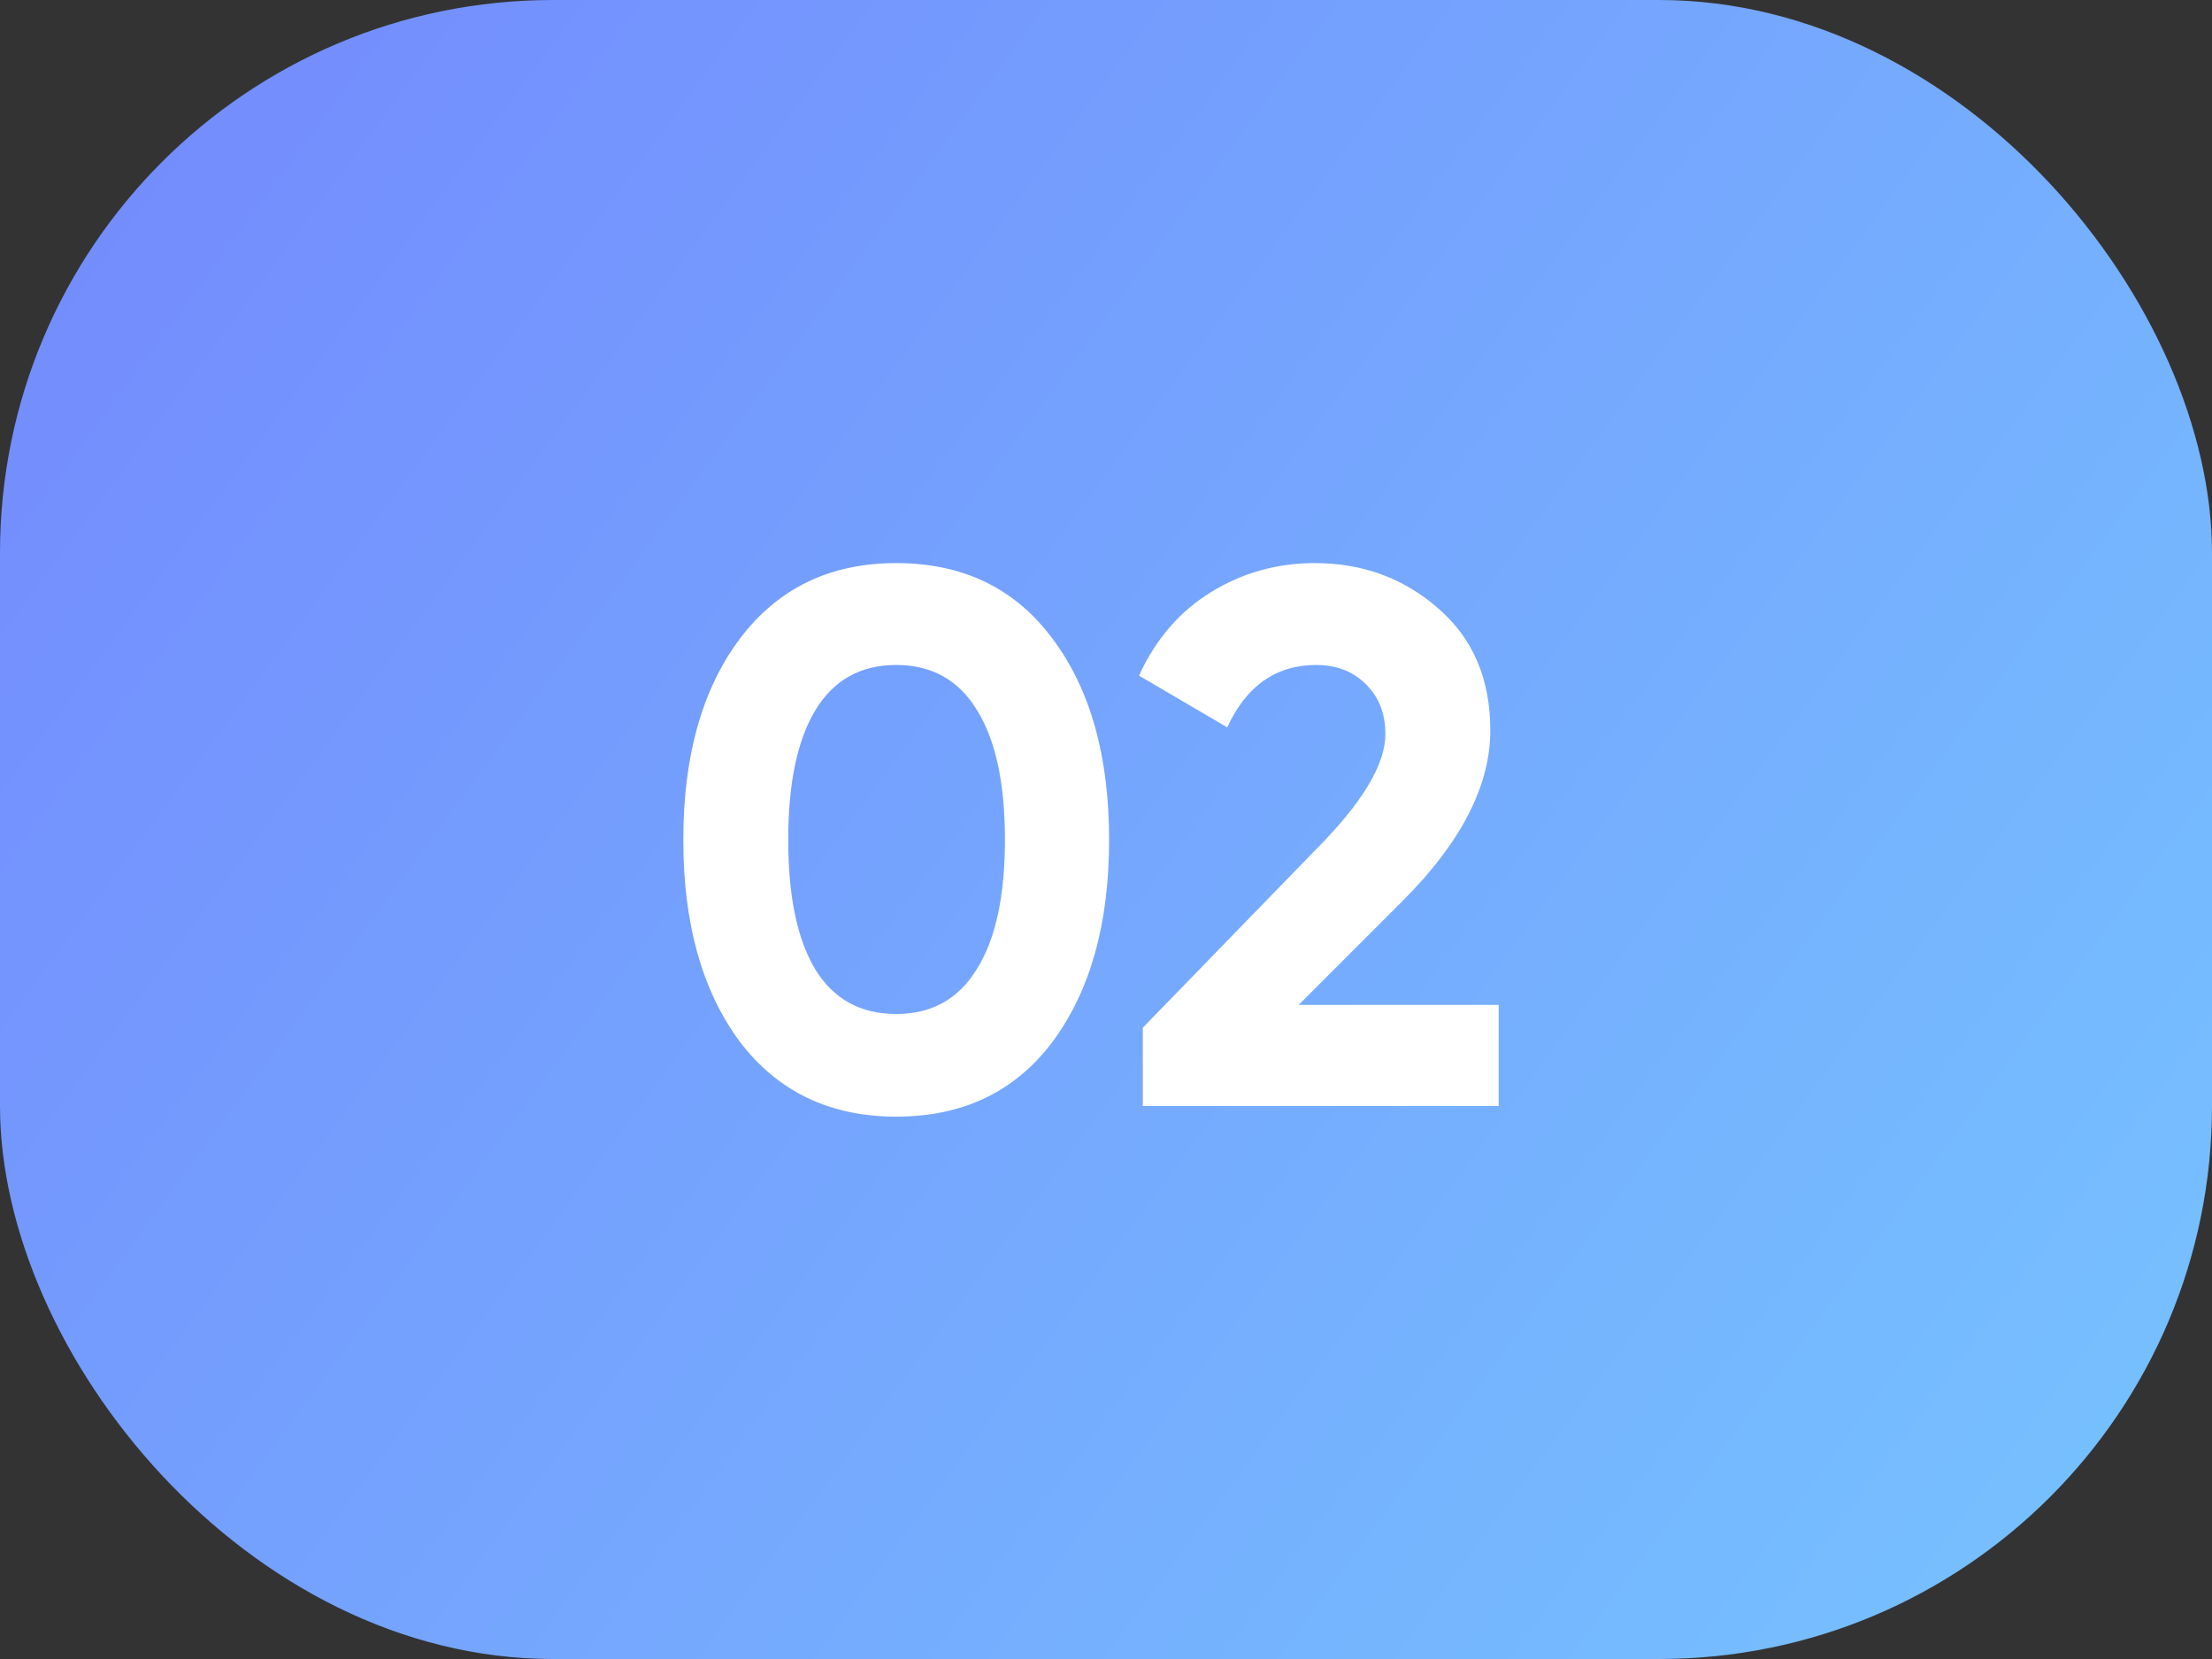
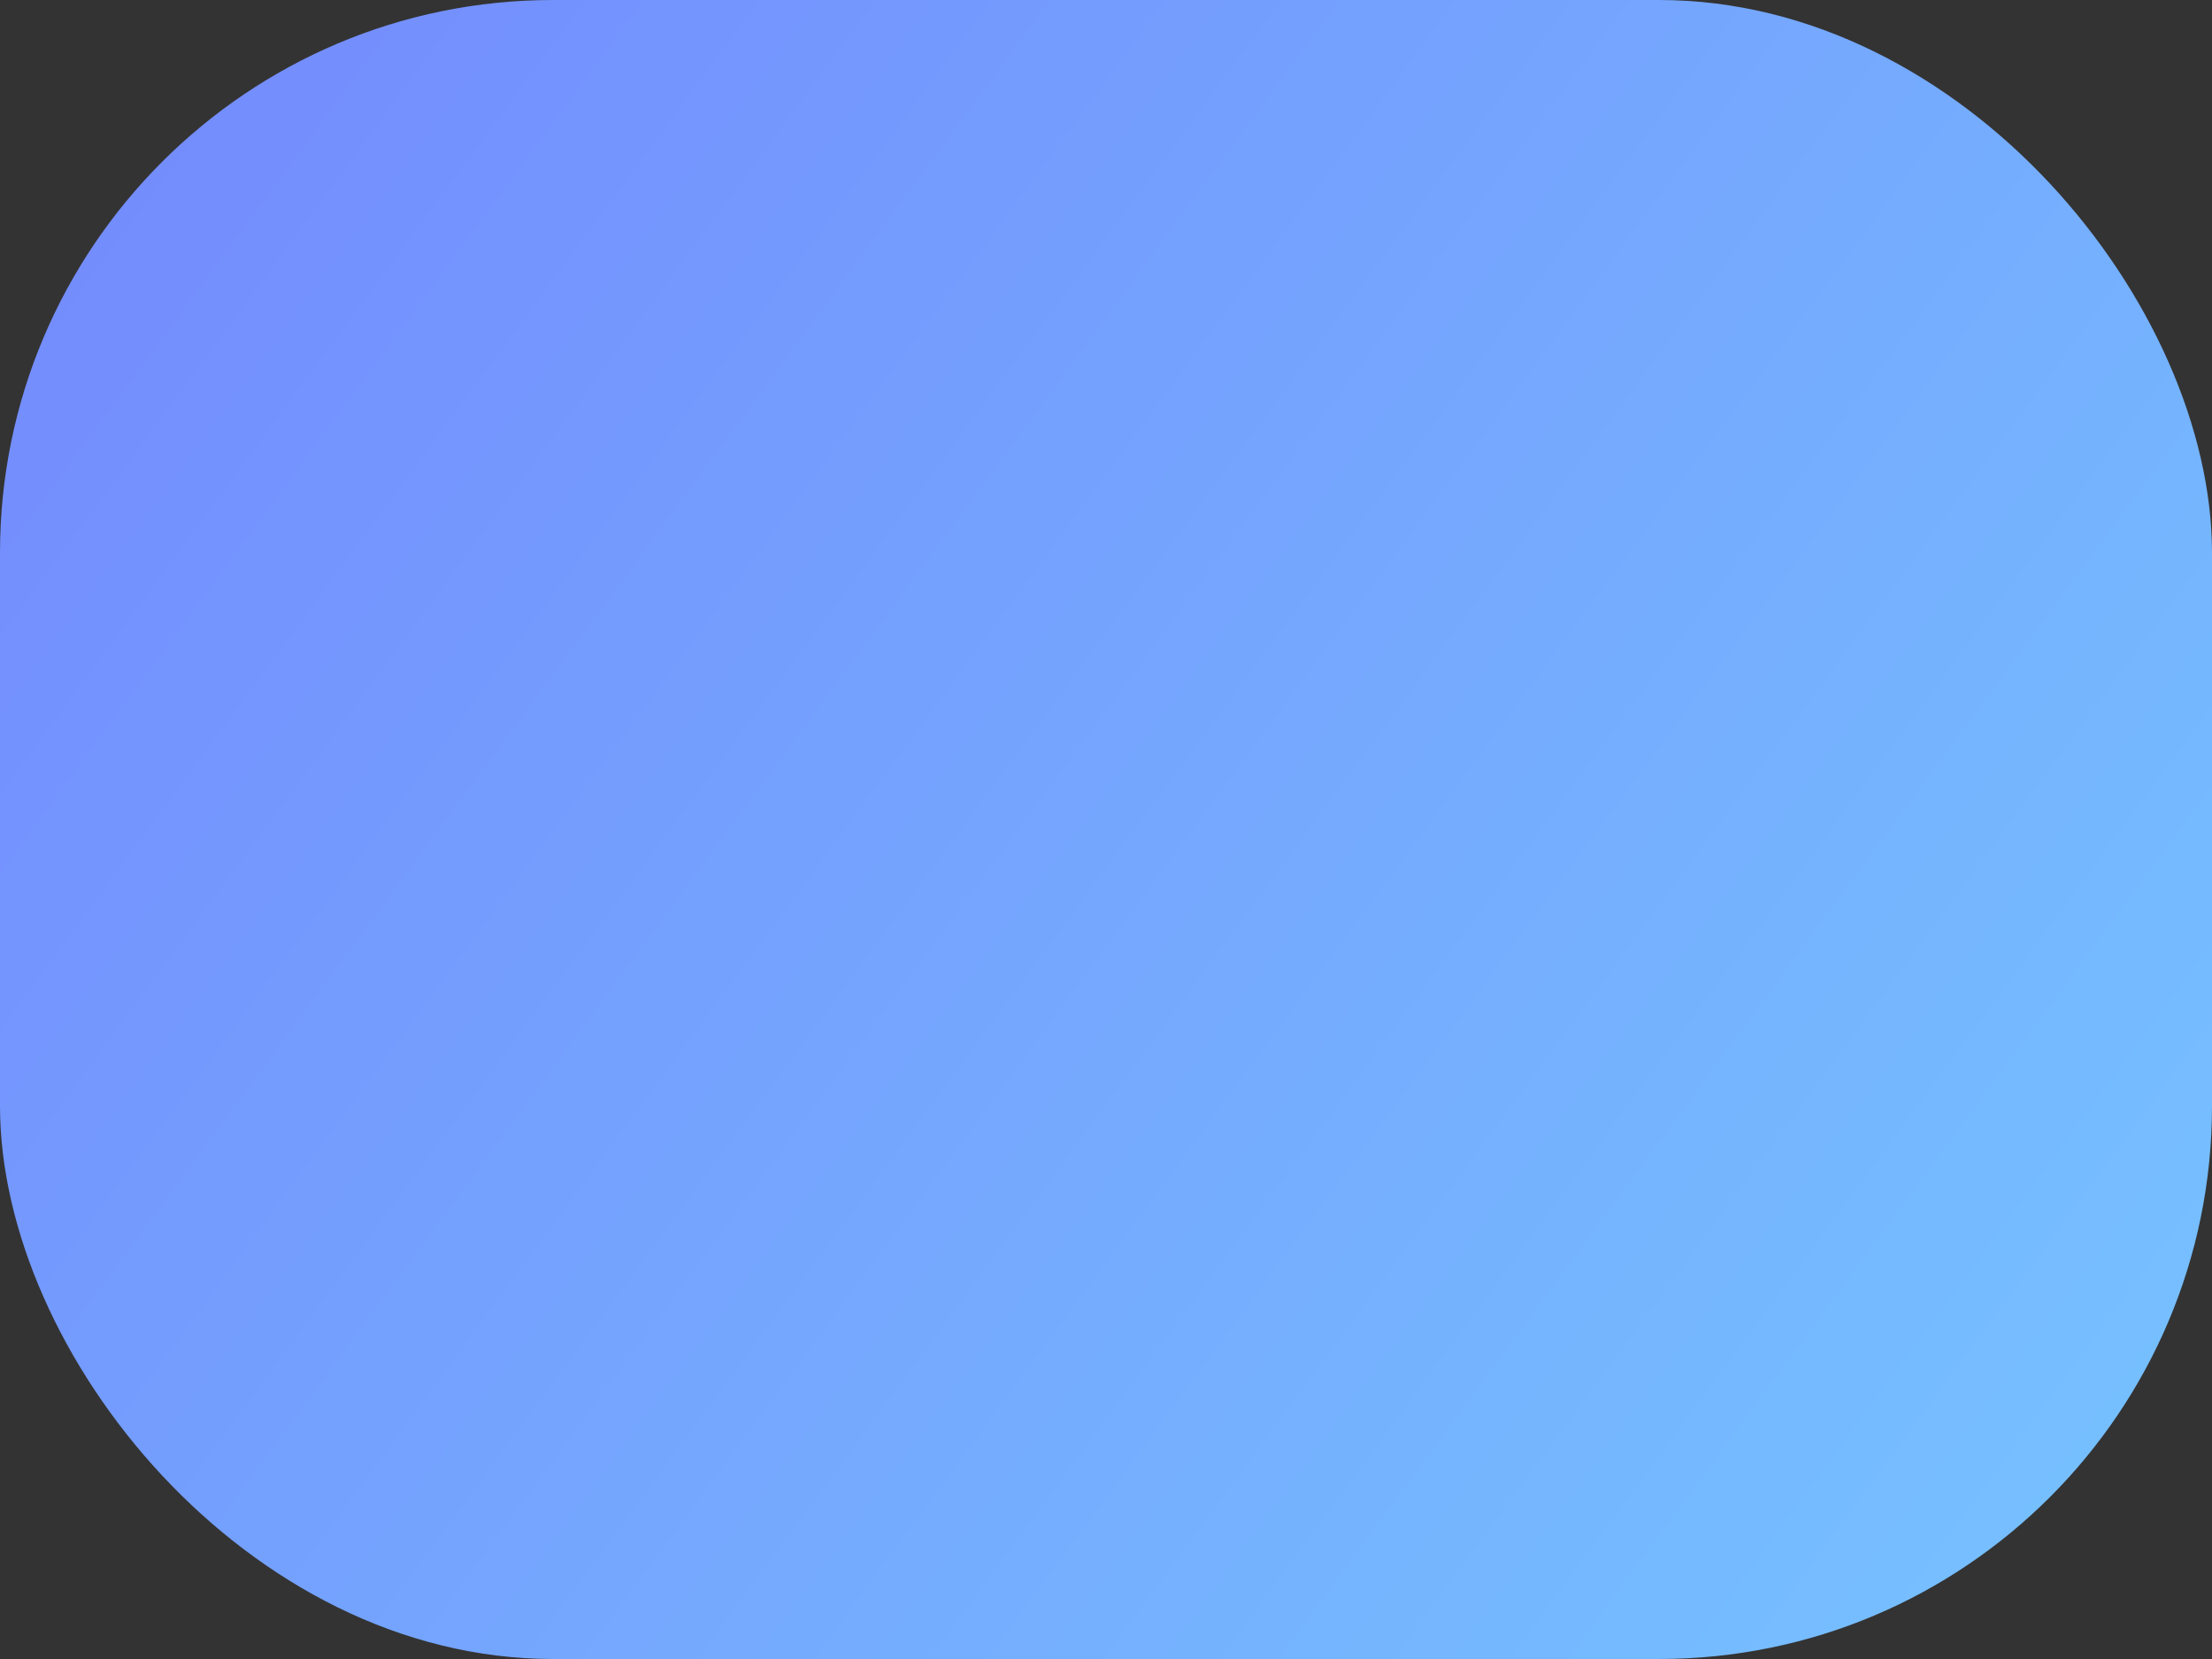
<svg xmlns="http://www.w3.org/2000/svg" width="64" height="48" viewBox="0 0 64 48" fill="none">
  <rect x="0" y="0" width="64" height="48" fill="#333333" stroke="none" />
  <rect width="64" height="48" rx="16" fill="url(#paint0_linear_5191_46646)" />
-   <path d="M25.93 32.308C24.009 32.308 22.498 31.582 21.398 30.13C20.313 28.663 19.77 26.72 19.77 24.3C19.77 21.88 20.313 19.944 21.398 18.492C22.498 17.025 24.009 16.292 25.93 16.292C27.866 16.292 29.377 17.025 30.462 18.492C31.547 19.944 32.09 21.88 32.09 24.3C32.09 26.72 31.547 28.663 30.462 30.13C29.377 31.582 27.866 32.308 25.93 32.308ZM23.598 28.062C24.126 28.913 24.903 29.338 25.93 29.338C26.957 29.338 27.734 28.905 28.262 28.04C28.805 27.175 29.076 25.928 29.076 24.3C29.076 22.657 28.805 21.403 28.262 20.538C27.734 19.673 26.957 19.24 25.93 19.24C24.903 19.24 24.126 19.673 23.598 20.538C23.07 21.403 22.806 22.657 22.806 24.3C22.806 25.943 23.07 27.197 23.598 28.062ZM33.065 32V29.734L38.323 24.322C39.496 23.09 40.083 22.063 40.083 21.242C40.083 20.641 39.892 20.157 39.511 19.79C39.144 19.423 38.667 19.24 38.081 19.24C36.922 19.24 36.064 19.841 35.507 21.044L32.955 19.548C33.439 18.492 34.135 17.685 35.045 17.128C35.954 16.571 36.951 16.292 38.037 16.292C39.43 16.292 40.625 16.732 41.623 17.612C42.62 18.477 43.119 19.651 43.119 21.132C43.119 22.731 42.275 24.373 40.589 26.06L37.575 29.074H43.361V32H33.065Z" fill="white" />
  <defs>
    <linearGradient id="paint0_linear_5191_46646" x1="-7.937" y1="-6.135" x2="68.23" y2="50.015" gradientUnits="userSpaceOnUse">
      <stop stop-color="#7381FD" />
      <stop offset="1" stop-color="#76C7FF" />
    </linearGradient>
  </defs>
</svg>